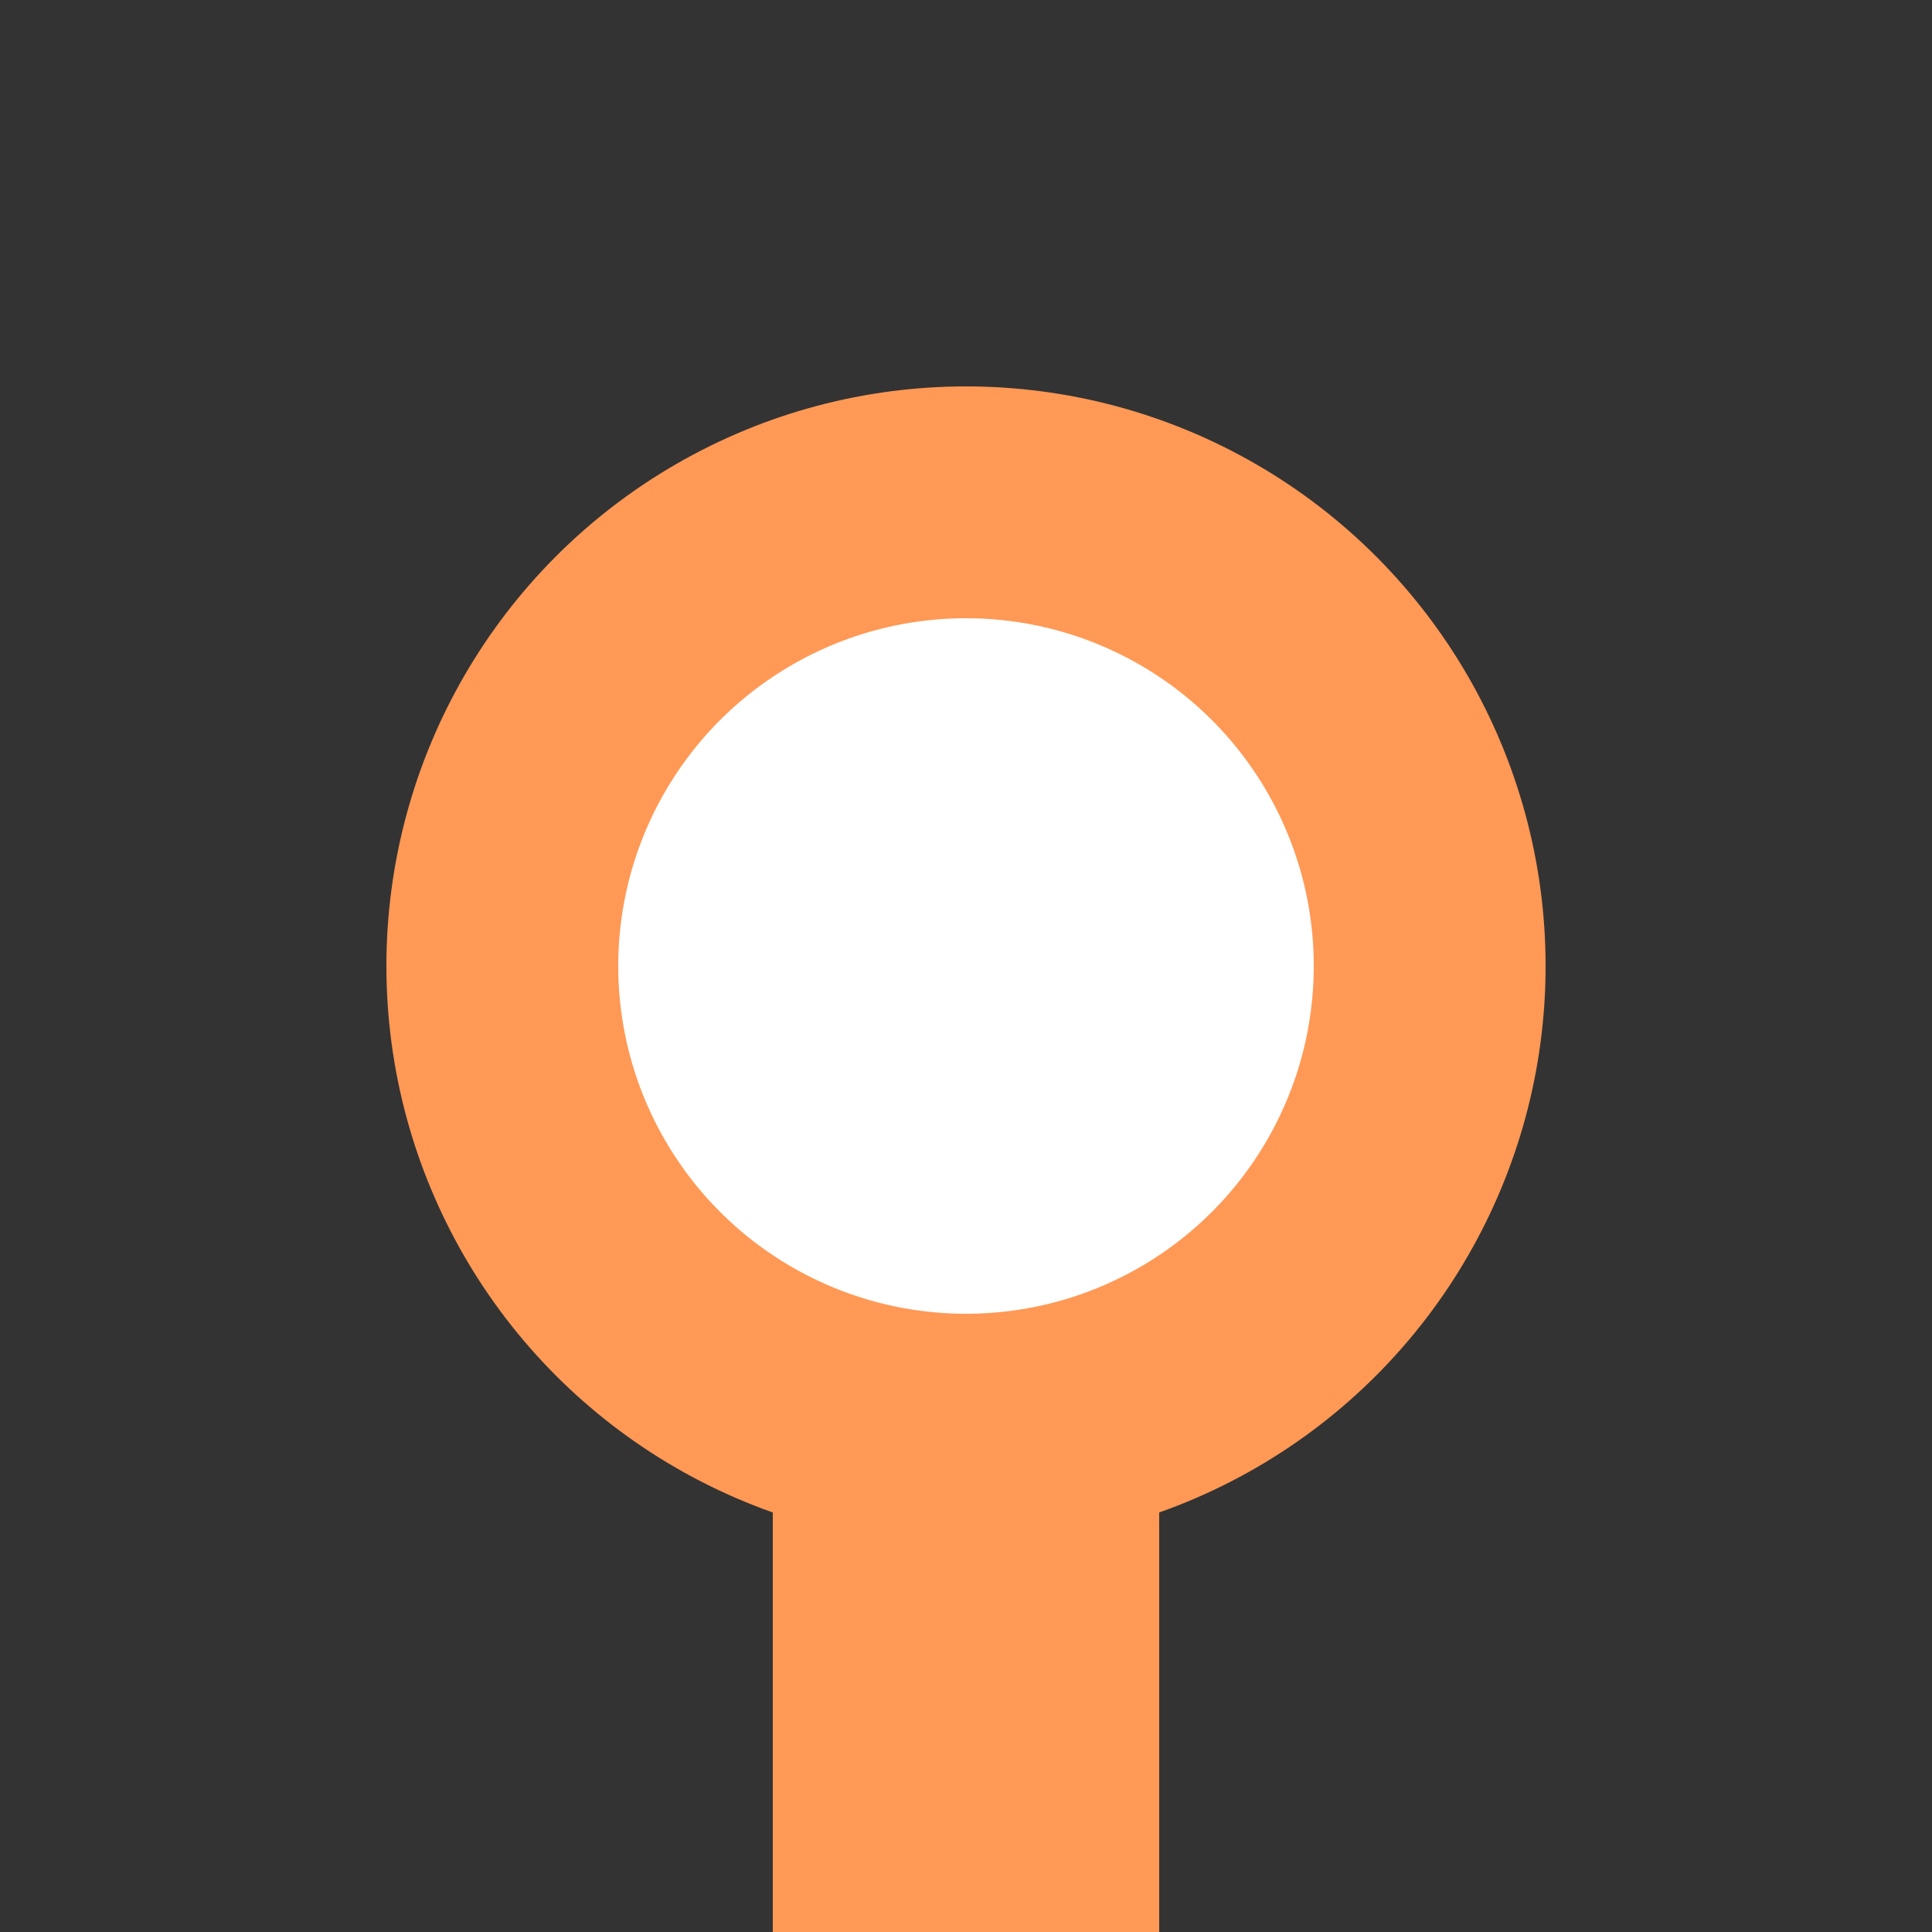
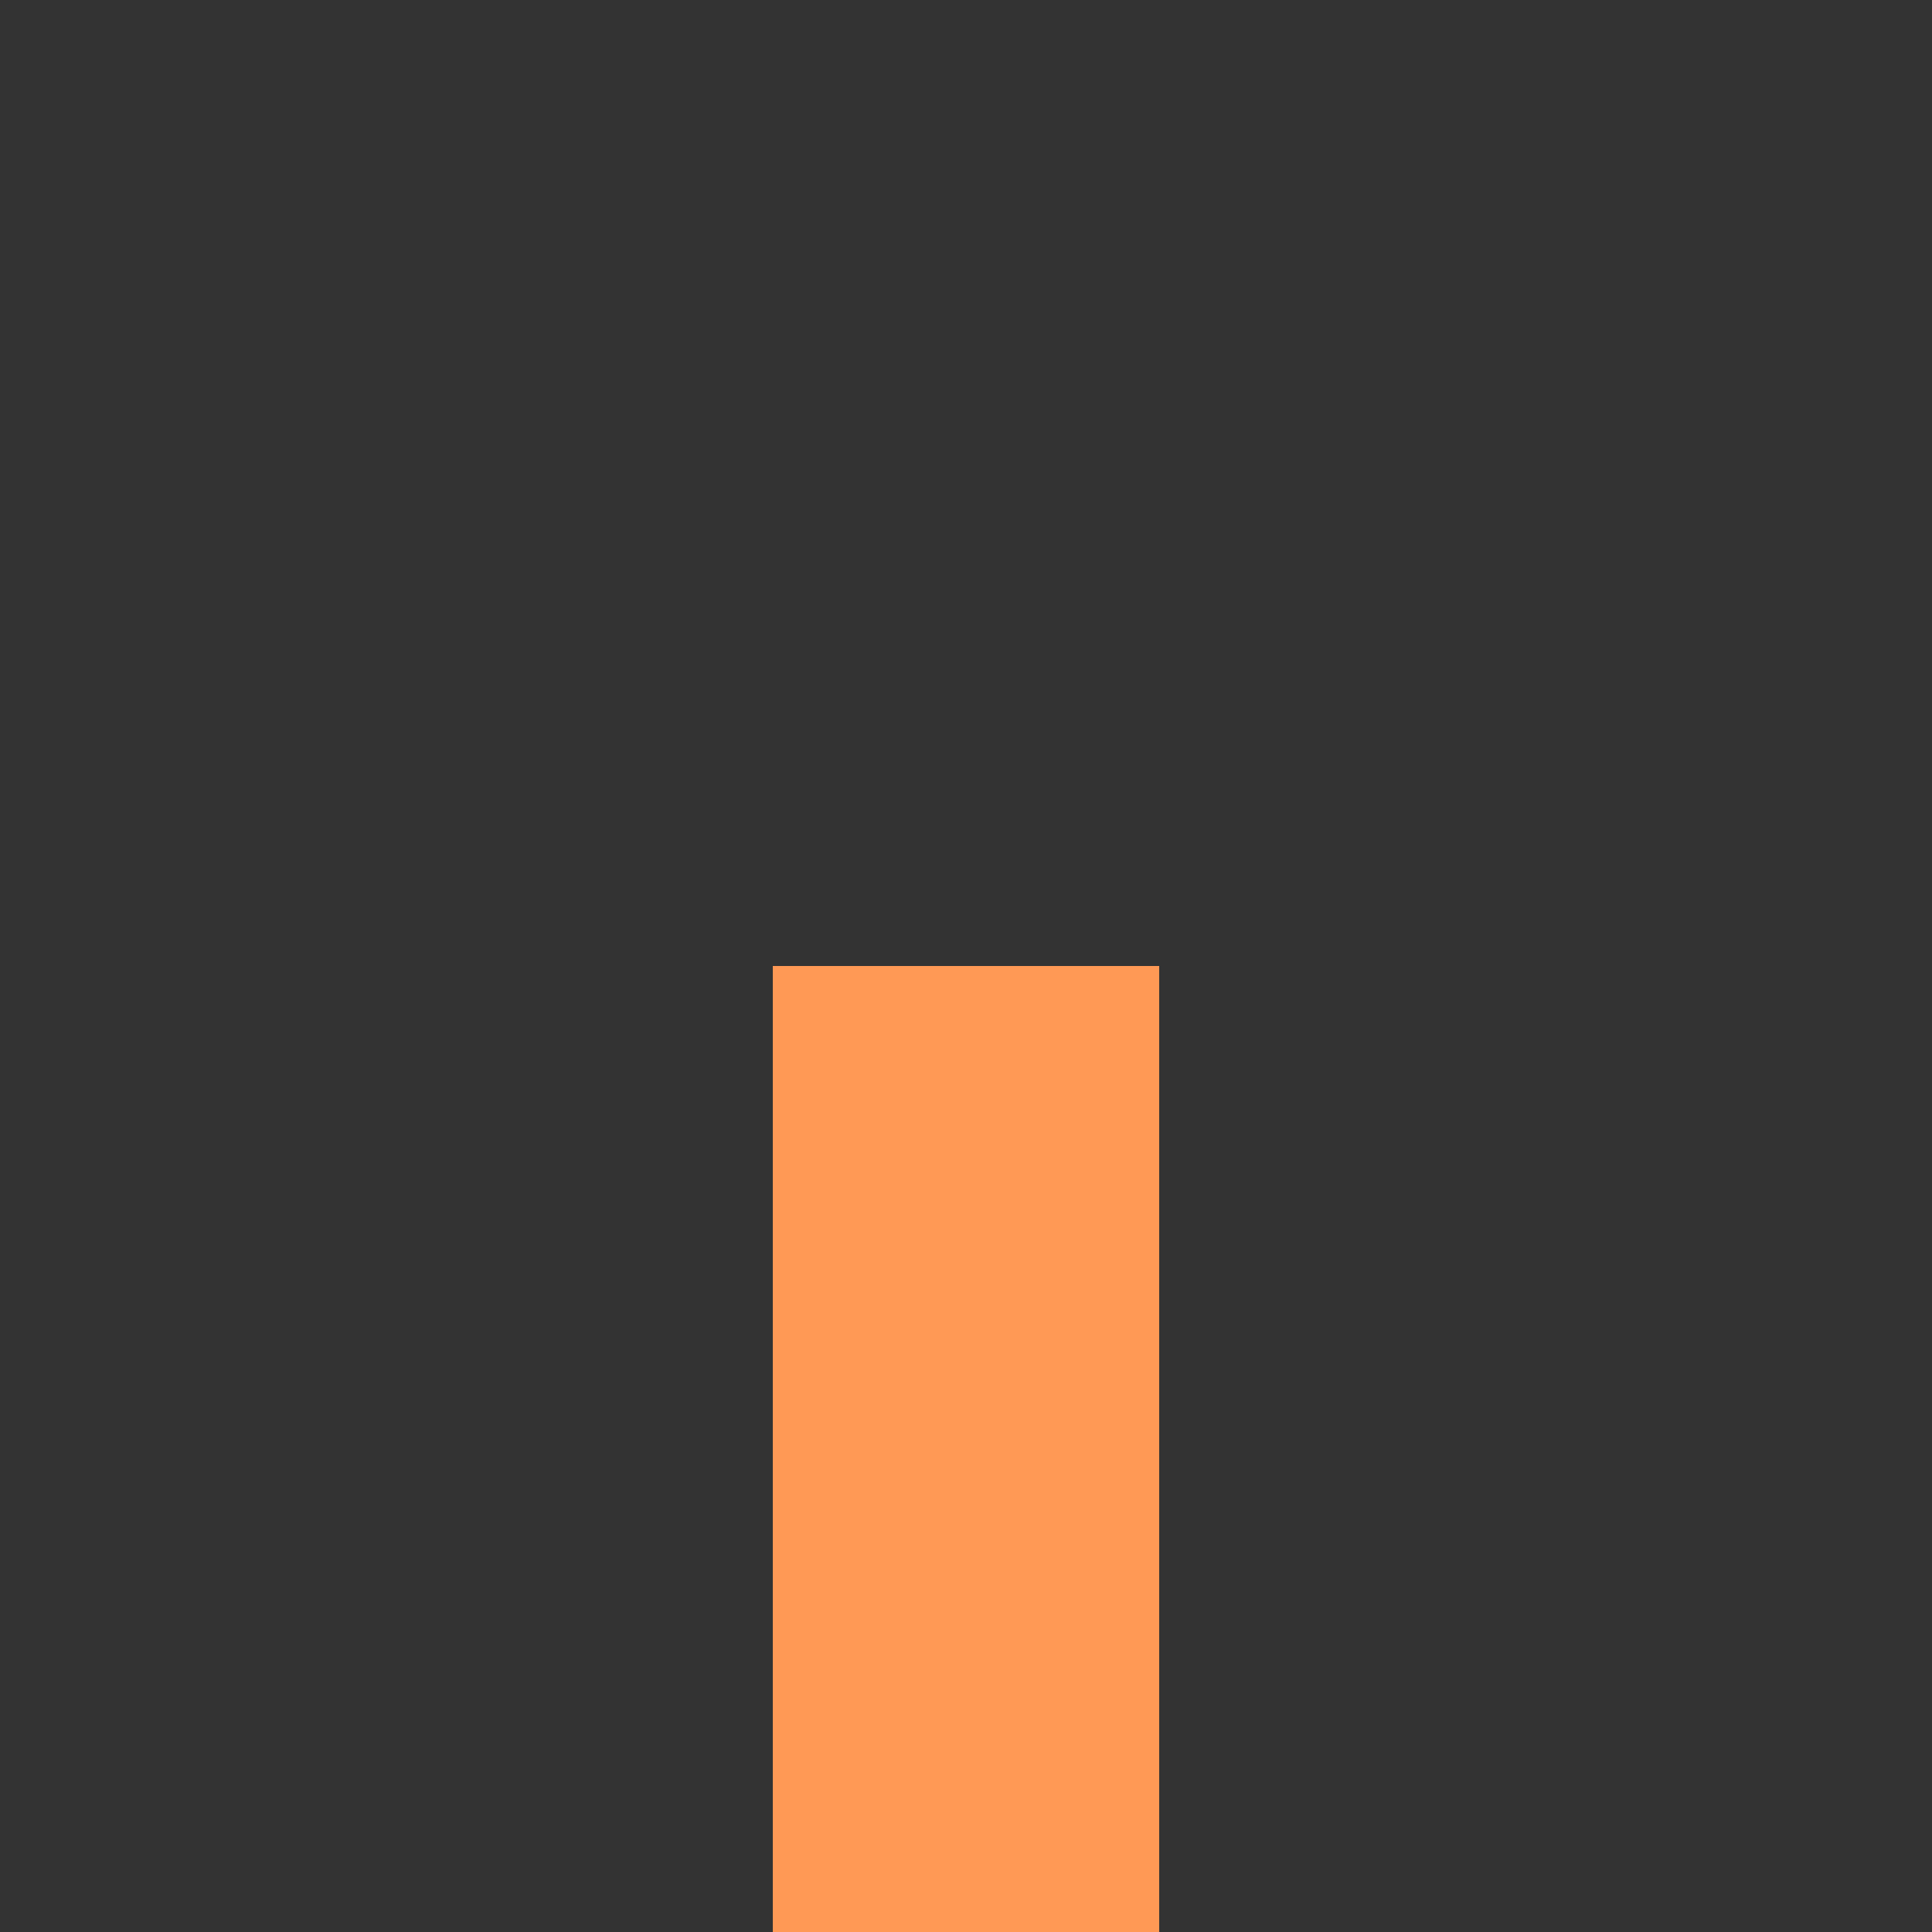
<svg xmlns="http://www.w3.org/2000/svg" width="500" height="500" viewBox="0 0 500 500">
  <rect x="0" y="0" width="500" height="500" fill="#333333" stroke="none" />
  <title>BSicon Kopfbahnhof</title>
  <g stroke="#ff9955" fill="none">
    <path d="M 250,250 V 500" stroke-width="100" />
-     <circle cx="250" cy="250" r="120" stroke-width="60" fill="#ffffff" />
  </g>
</svg>